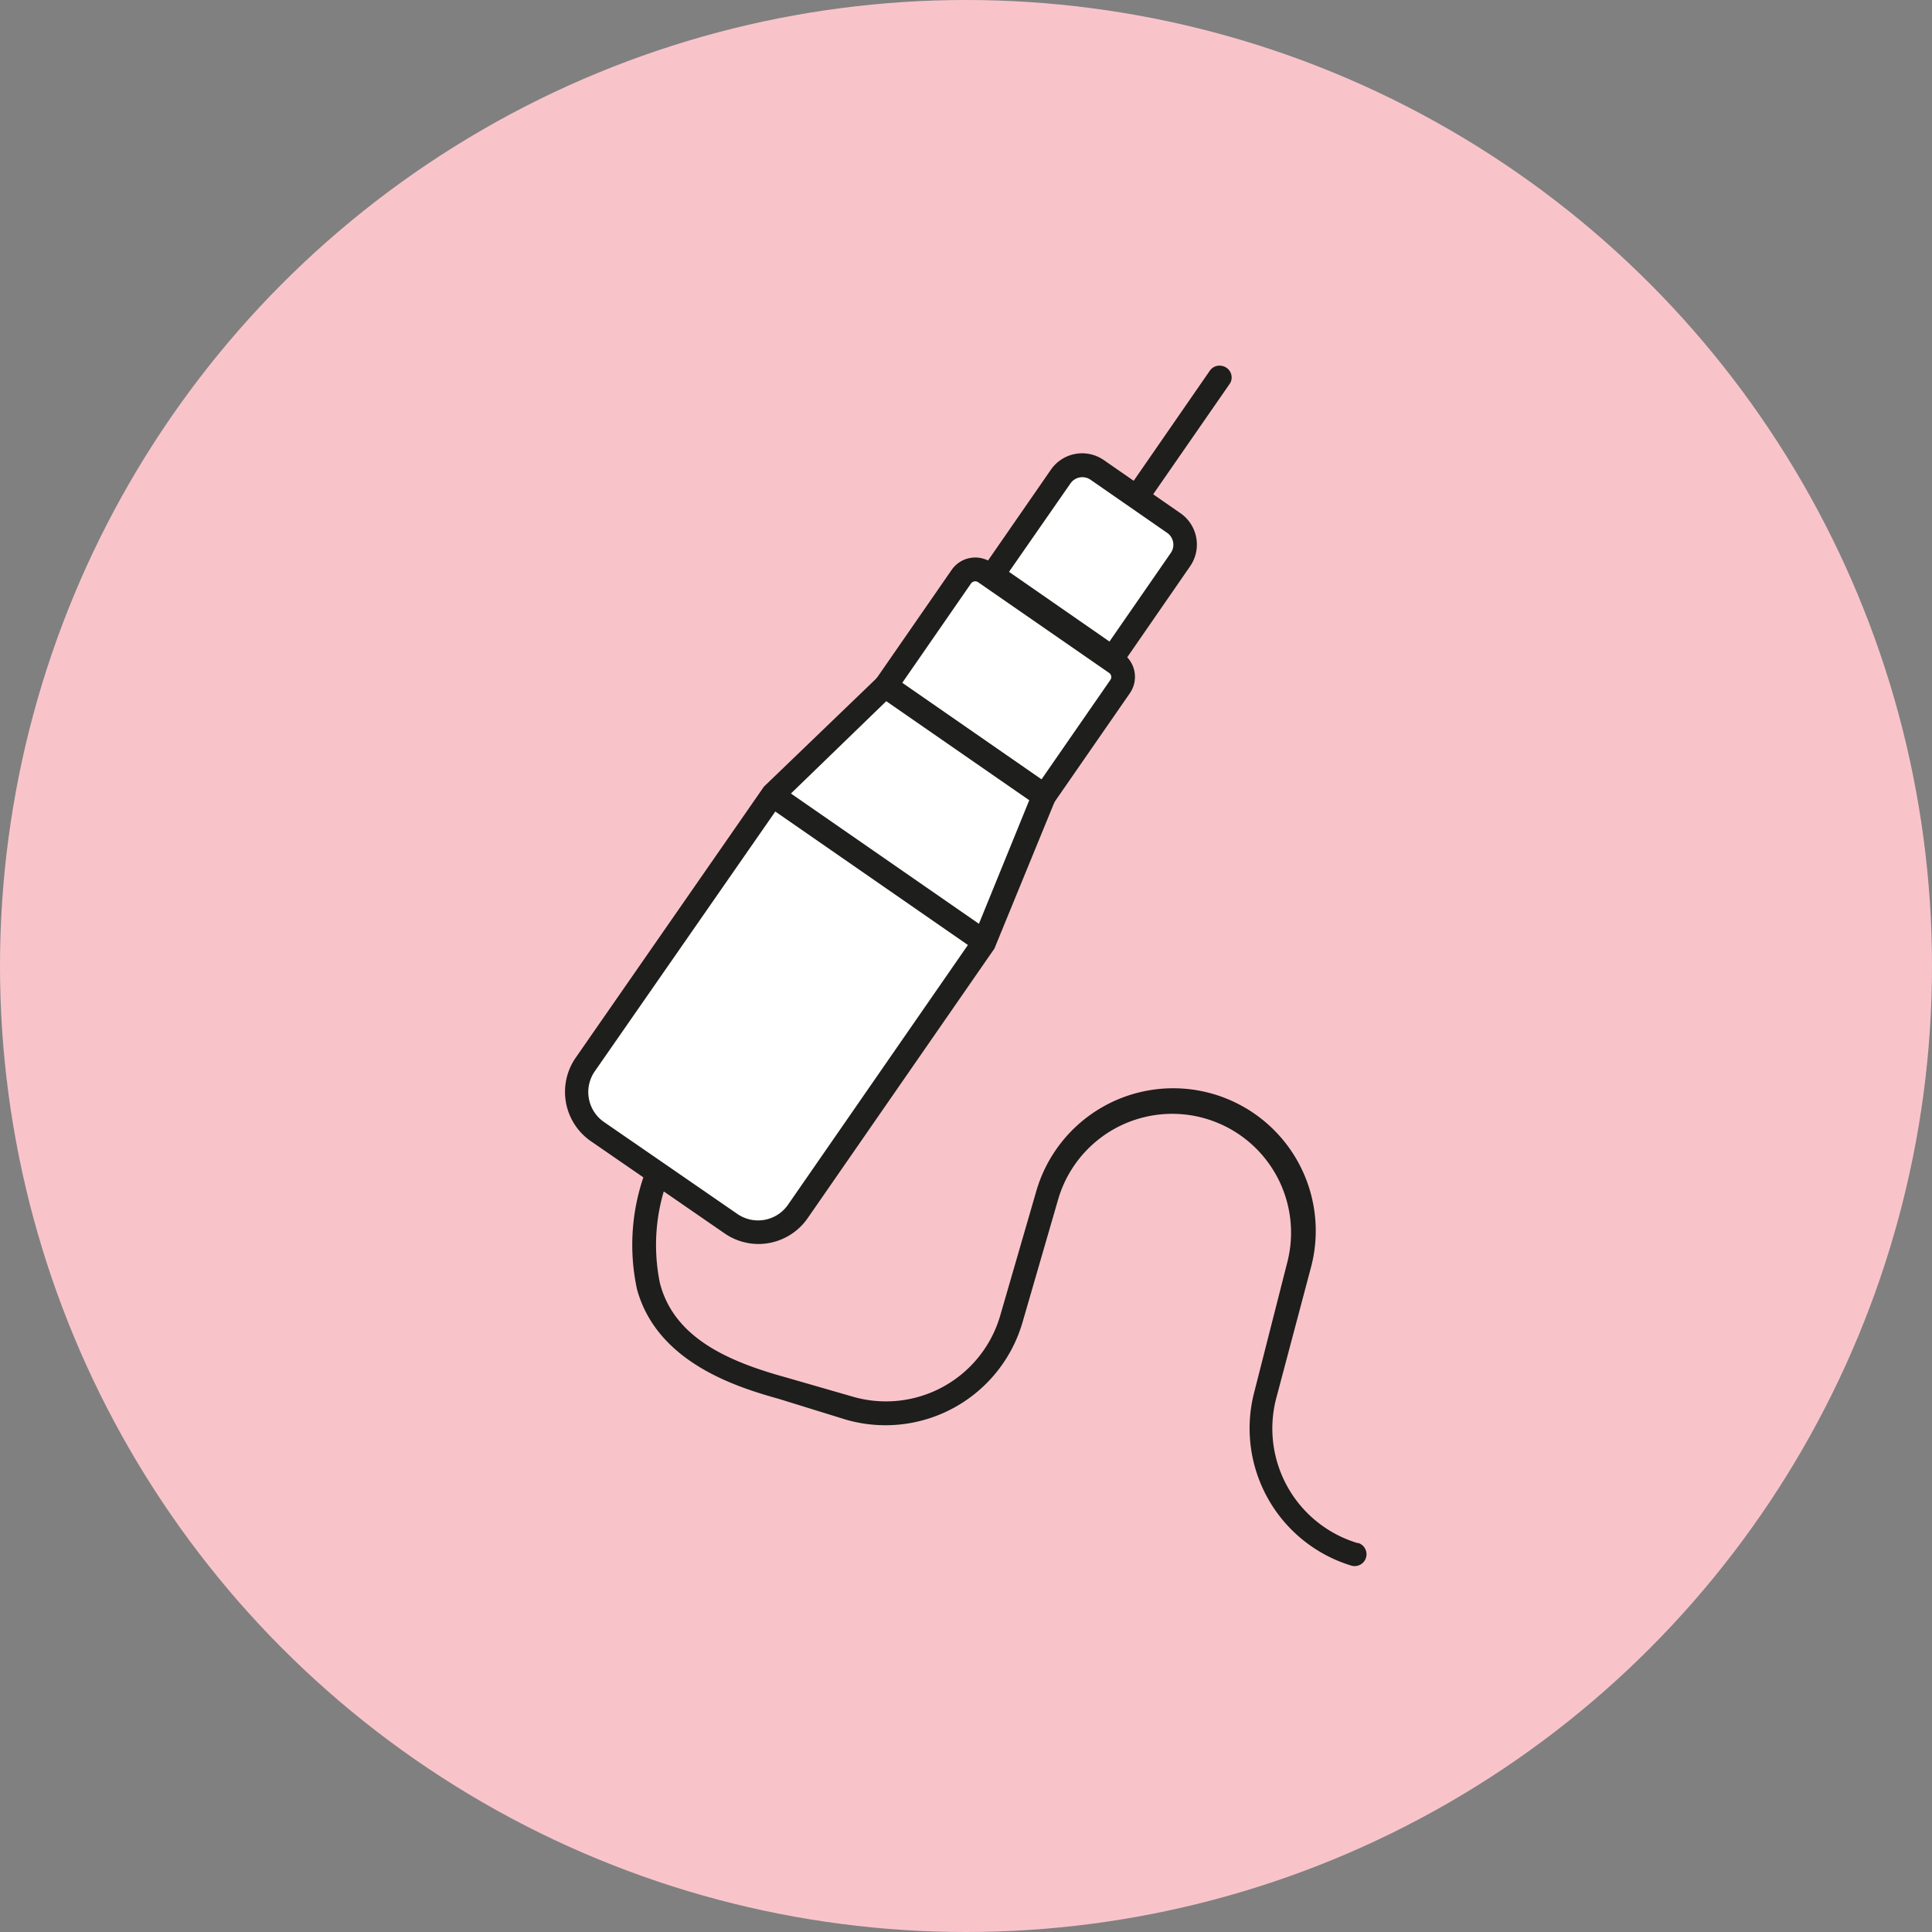
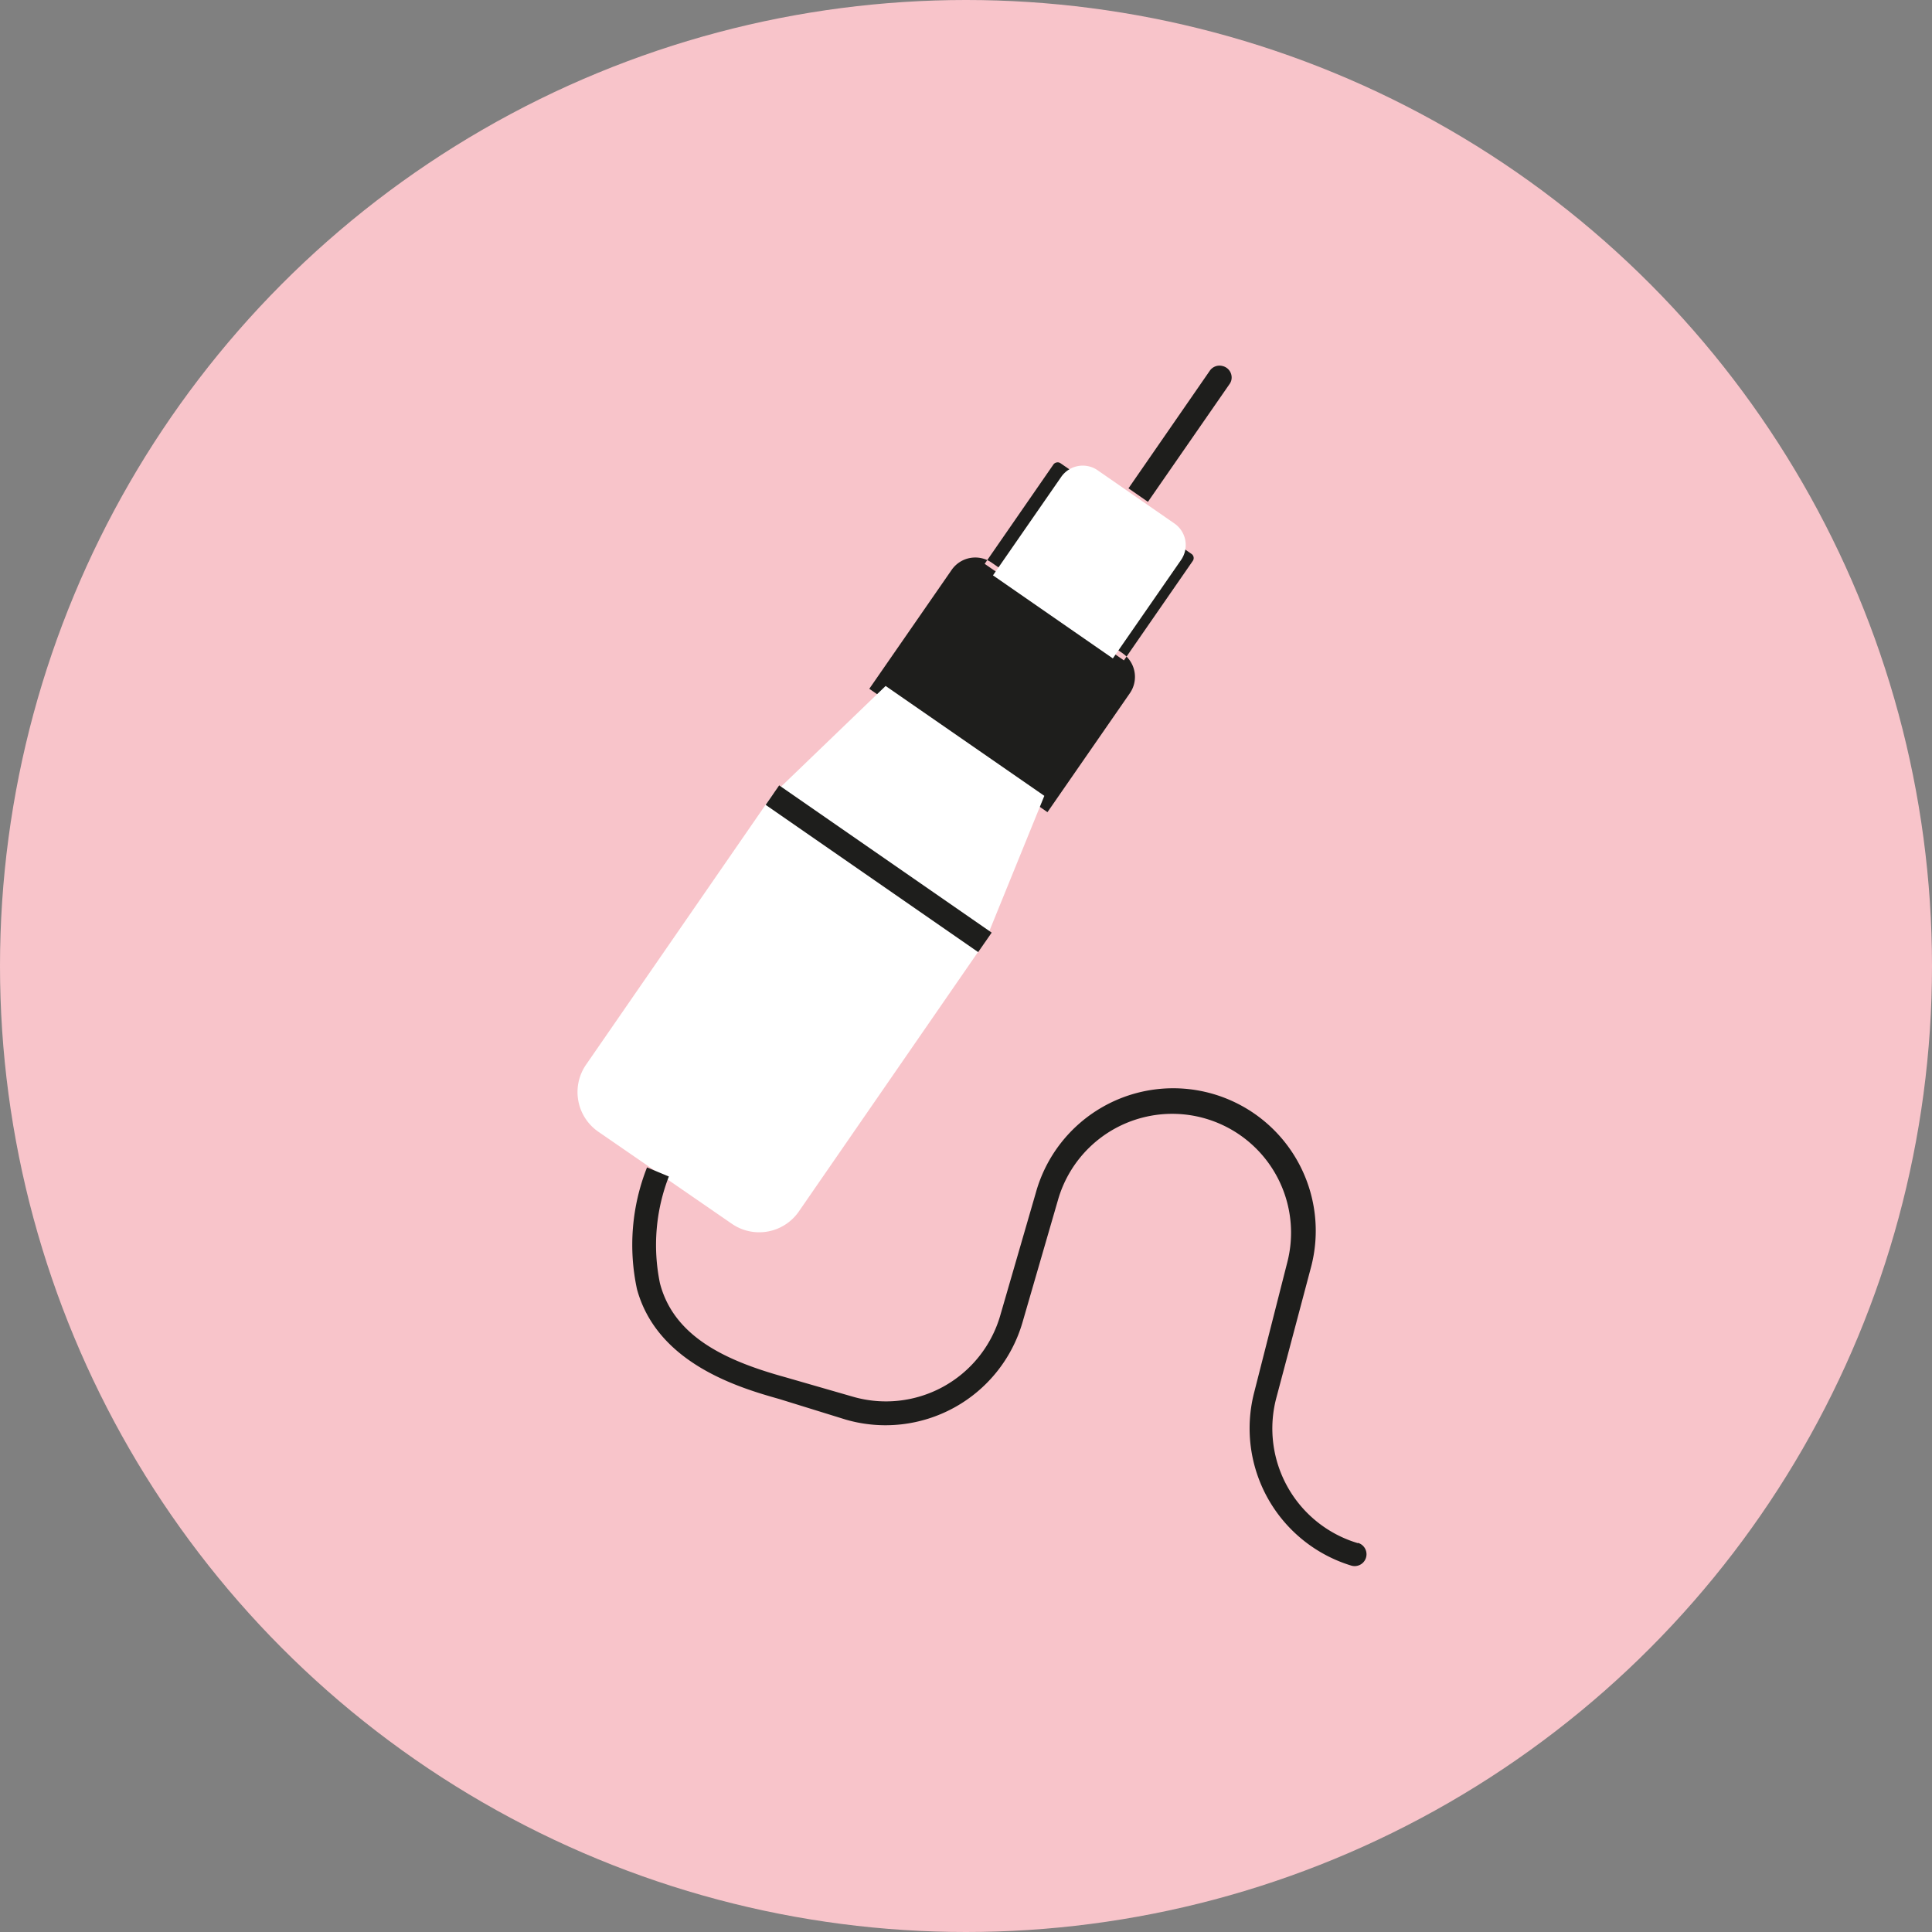
<svg xmlns="http://www.w3.org/2000/svg" id="Слой_6" data-name="Слой 6" viewBox="0 0 123.08 123.08">
  <rect x="0" y="0" width="123.08" height="123.08" fill="#808080" stroke="none" />
  <defs>
    <style>.cls-1{fill:#f8c4ca;}.cls-2{fill:none;stroke:#1e1e1c;stroke-miterlimit:10;stroke-width:0.95px;}.cls-3{fill:#fff;}.cls-4{fill:#1e1e1c;}</style>
  </defs>
  <title>Татуаж</title>
  <circle class="cls-1" cx="61.54" cy="61.54" r="61.54" />
-   <path class="cls-2" d="M138.82,189.08" transform="translate(-80.11 -120.26)" />
-   <path class="cls-3" d="M139.23,158.77h10.15a1.07,1.07,0,0,1,1.07,1.07v8.47a0,0,0,0,1,0,0h-12.3a0,0,0,0,1,0,0v-8.47A1.07,1.07,0,0,1,139.23,158.77Z" transform="matrix(0.82, 0.57, -0.57, 0.82, 38.73, -173.34)" />
-   <path class="cls-4" d="M146.84,172l-11.35-7.86,5.25-7.58a1.83,1.83,0,0,1,2.54-.46l8.35,5.78a1.83,1.83,0,0,1,.46,2.54Zm-9.25-8.24,8.87,6.15,4.39-6.34a.32.32,0,0,0-.08-.44l-8.35-5.78a.31.31,0,0,0-.24-.05.32.32,0,0,0-.21.13Z" transform="translate(-80.11 -120.26)" />
+   <path class="cls-4" d="M146.84,172l-11.35-7.86,5.25-7.58a1.83,1.83,0,0,1,2.54-.46l8.35,5.78a1.83,1.83,0,0,1,.46,2.54m-9.25-8.24,8.87,6.15,4.39-6.34a.32.32,0,0,0-.08-.44l-8.35-5.78a.31.31,0,0,0-.24-.05.32.32,0,0,0-.21.13Z" transform="translate(-80.11 -120.26)" />
  <path class="cls-3" d="M146.83,151.06h6a1.67,1.67,0,0,1,1.67,1.67v7.63a0,0,0,0,1,0,0h-9.29a0,0,0,0,1,0,0v-7.63A1.67,1.67,0,0,1,146.83,151.06Z" transform="translate(35.24 -177.86) rotate(34.72)" />
-   <path class="cls-4" d="M151.17,163.22l-8.88-6.15,4.77-6.89a2.42,2.42,0,0,1,3.37-.61l4.89,3.39a2.43,2.43,0,0,1,.61,3.37Zm-6.78-6.53,6.4,4.44,3.91-5.65a.92.92,0,0,0-.23-1.27l-4.89-3.39a.92.92,0,0,0-1.27.23Z" transform="translate(-80.11 -120.26)" />
  <path class="cls-3" d="M129.31,170.91l7.22-6.95,10.11,7-3.79,9.32L131,197.44a3.07,3.07,0,0,1-4.27.78l-8.5-5.86a3.07,3.07,0,0,1-.78-4.28Z" transform="translate(-80.11 -120.26)" />
-   <path class="cls-4" d="M128.44,199.51a3.8,3.8,0,0,1-2.16-.67l-8.5-5.86a3.82,3.82,0,0,1-1-5.33l12-17.28,7.67-7.38,11.11,7.7-4.1,10-11.88,17.15A3.82,3.82,0,0,1,128.44,199.51Zm1.45-28.11L118,188.51a2.32,2.32,0,0,0,.59,3.23l8.5,5.86a2.32,2.32,0,0,0,3.22-.59l11.83-17.08,3.54-8.69-9.11-6.31Z" transform="translate(-80.11 -120.26)" />
  <path class="cls-4" d="M166.62,218.57h0a7.62,7.62,0,0,1-5.21-9.22l2.19-8.25a9.08,9.08,0,0,0-17.5-4.86l-2.27,7.83a7.58,7.58,0,0,1-9.38,5.17L130.15,208c-3.62-1-7.1-2.5-8-6a12.07,12.07,0,0,1,.57-6.79l-1.39-.58a13.41,13.41,0,0,0-.64,7.76c1.3,4.76,6.56,6.29,9.08,7L134,210.7a9.09,9.09,0,0,0,11.25-6.2l2.27-7.83a7.57,7.57,0,0,1,14.6,4L160,209A9.14,9.14,0,0,0,166.2,220h0a.75.75,0,1,0,.42-1.45Z" transform="translate(-80.11 -120.26)" />
  <path class="cls-4" d="M158,143.58a.75.75,0,0,0-.82.3h0L152,151.37l1.24.86,5.19-7.49h0a.74.74,0,0,0,.11-.21A.75.75,0,0,0,158,143.58Z" transform="translate(-80.11 -120.26)" />
  <rect class="cls-4" x="135.33" y="167.37" width="1.51" height="16.47" transform="translate(-165.87 67.18) rotate(-55.28)" />
</svg>